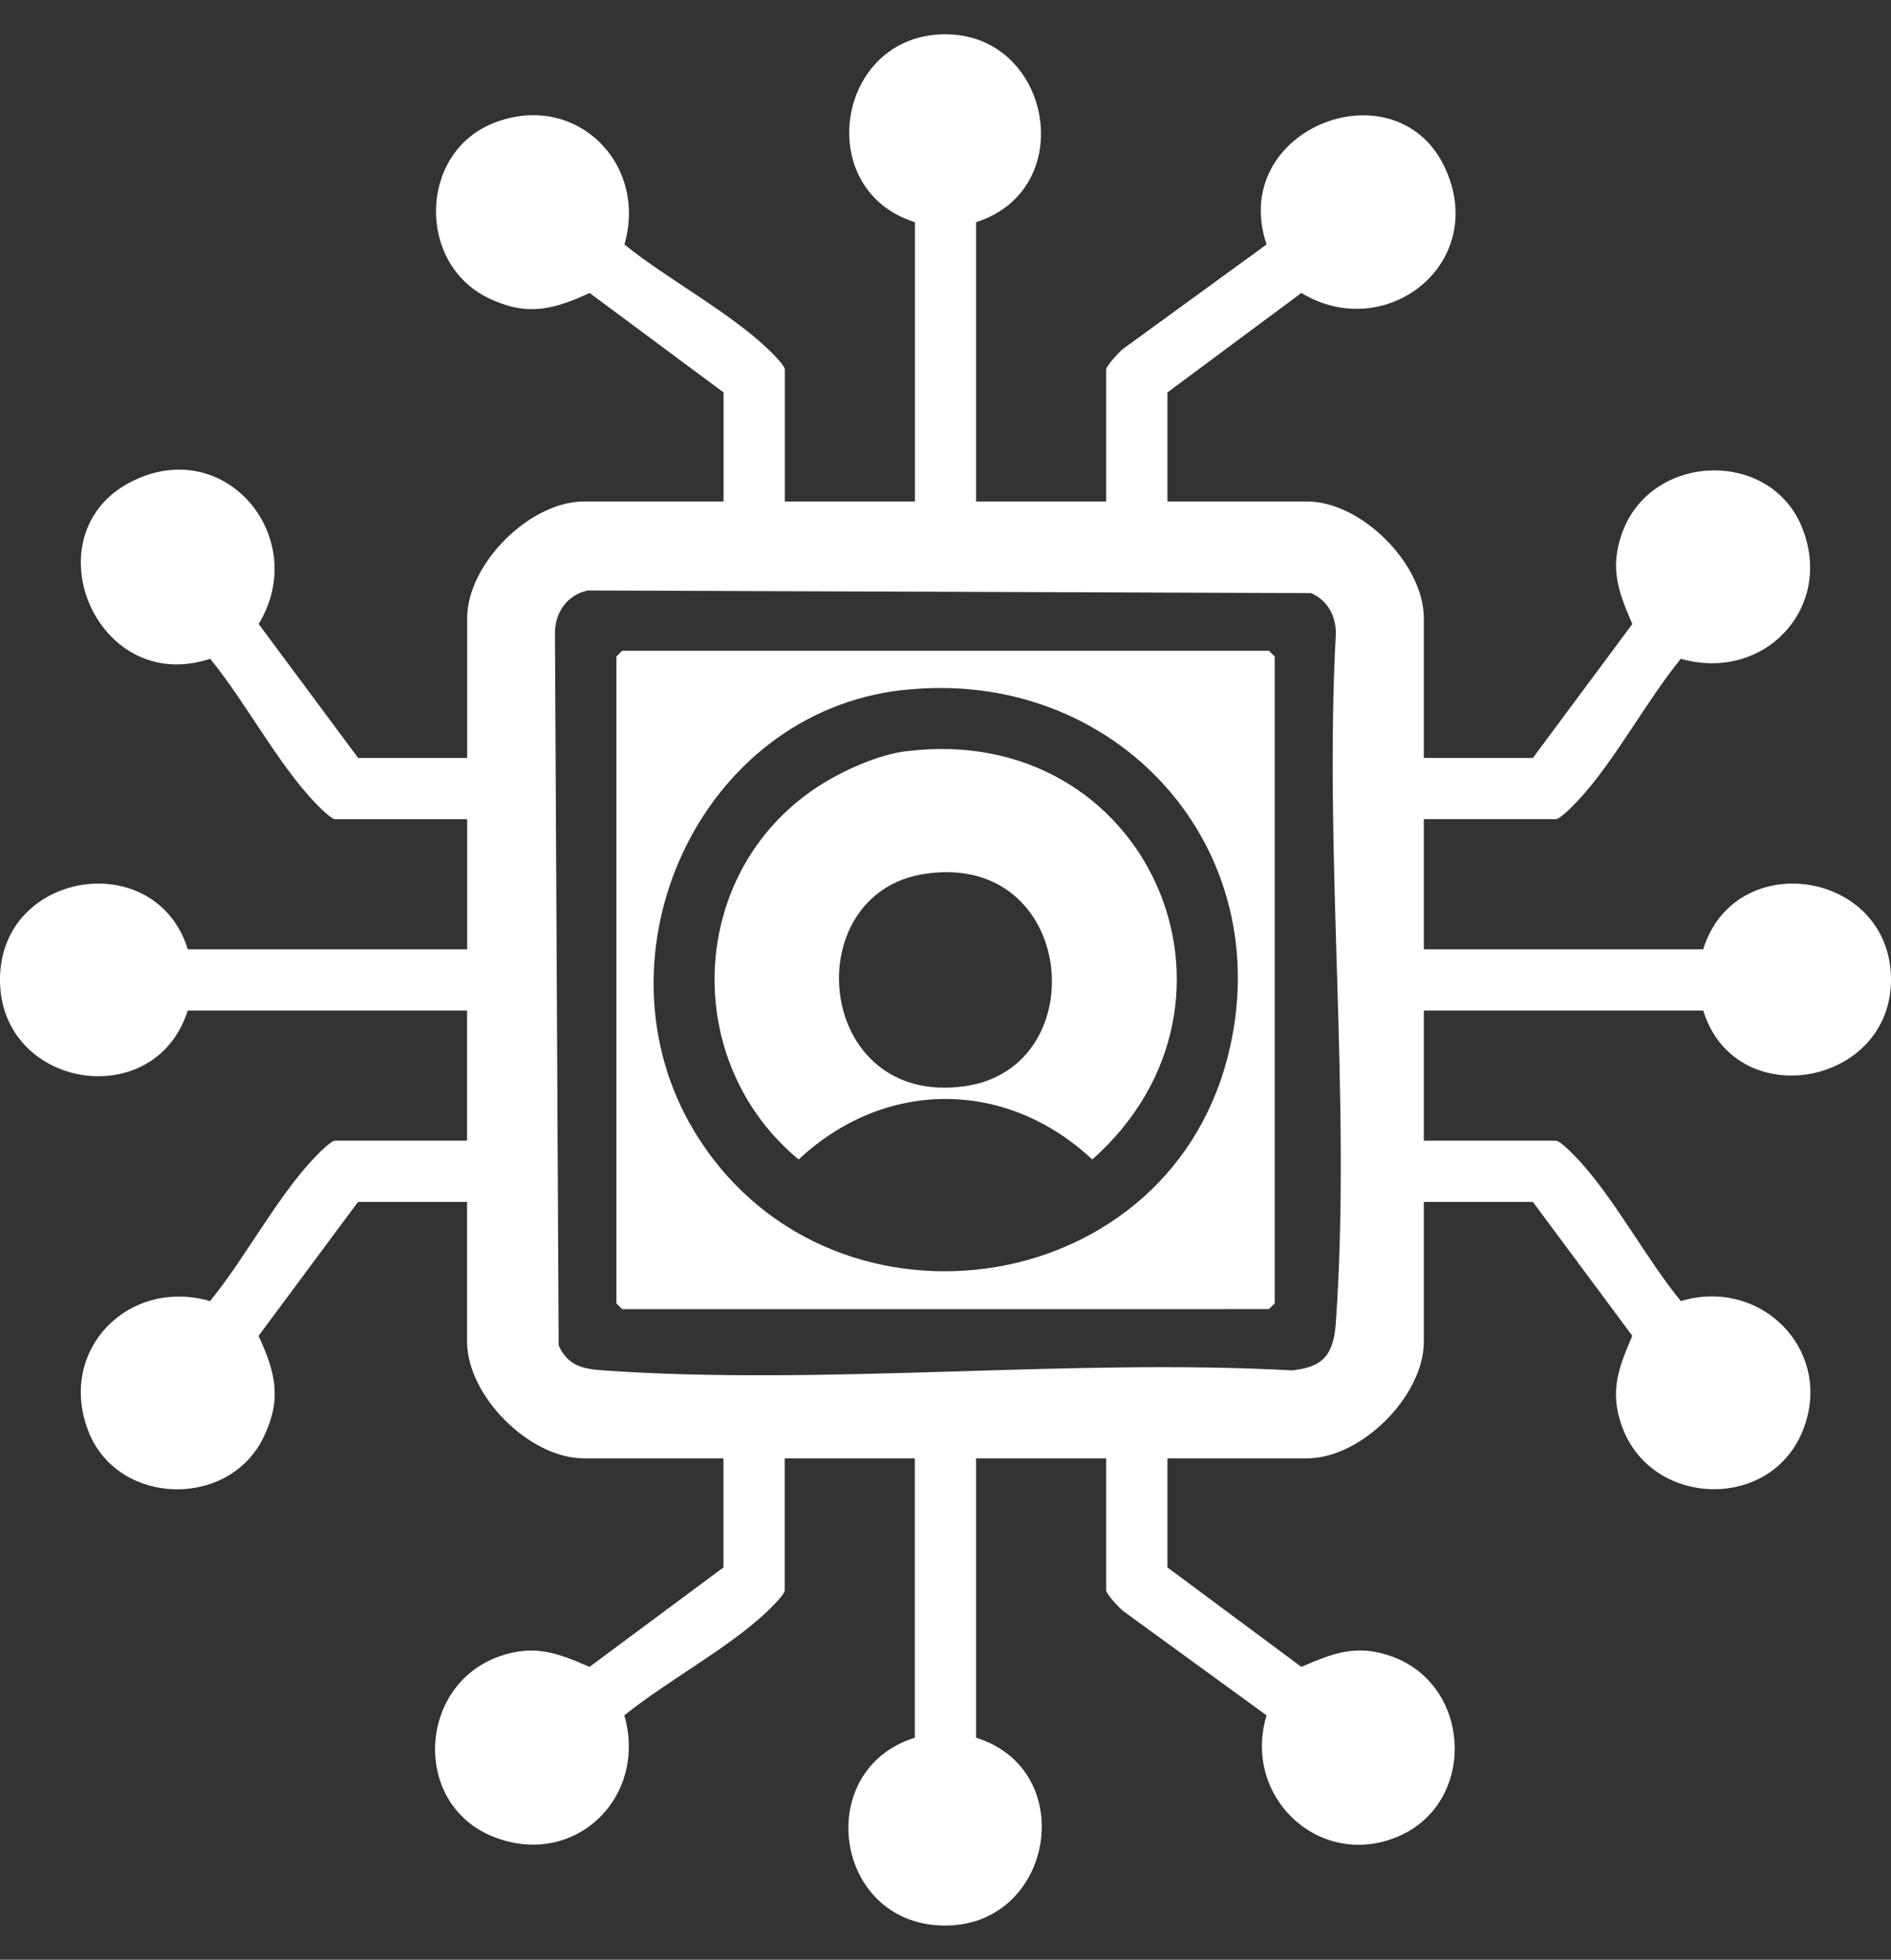
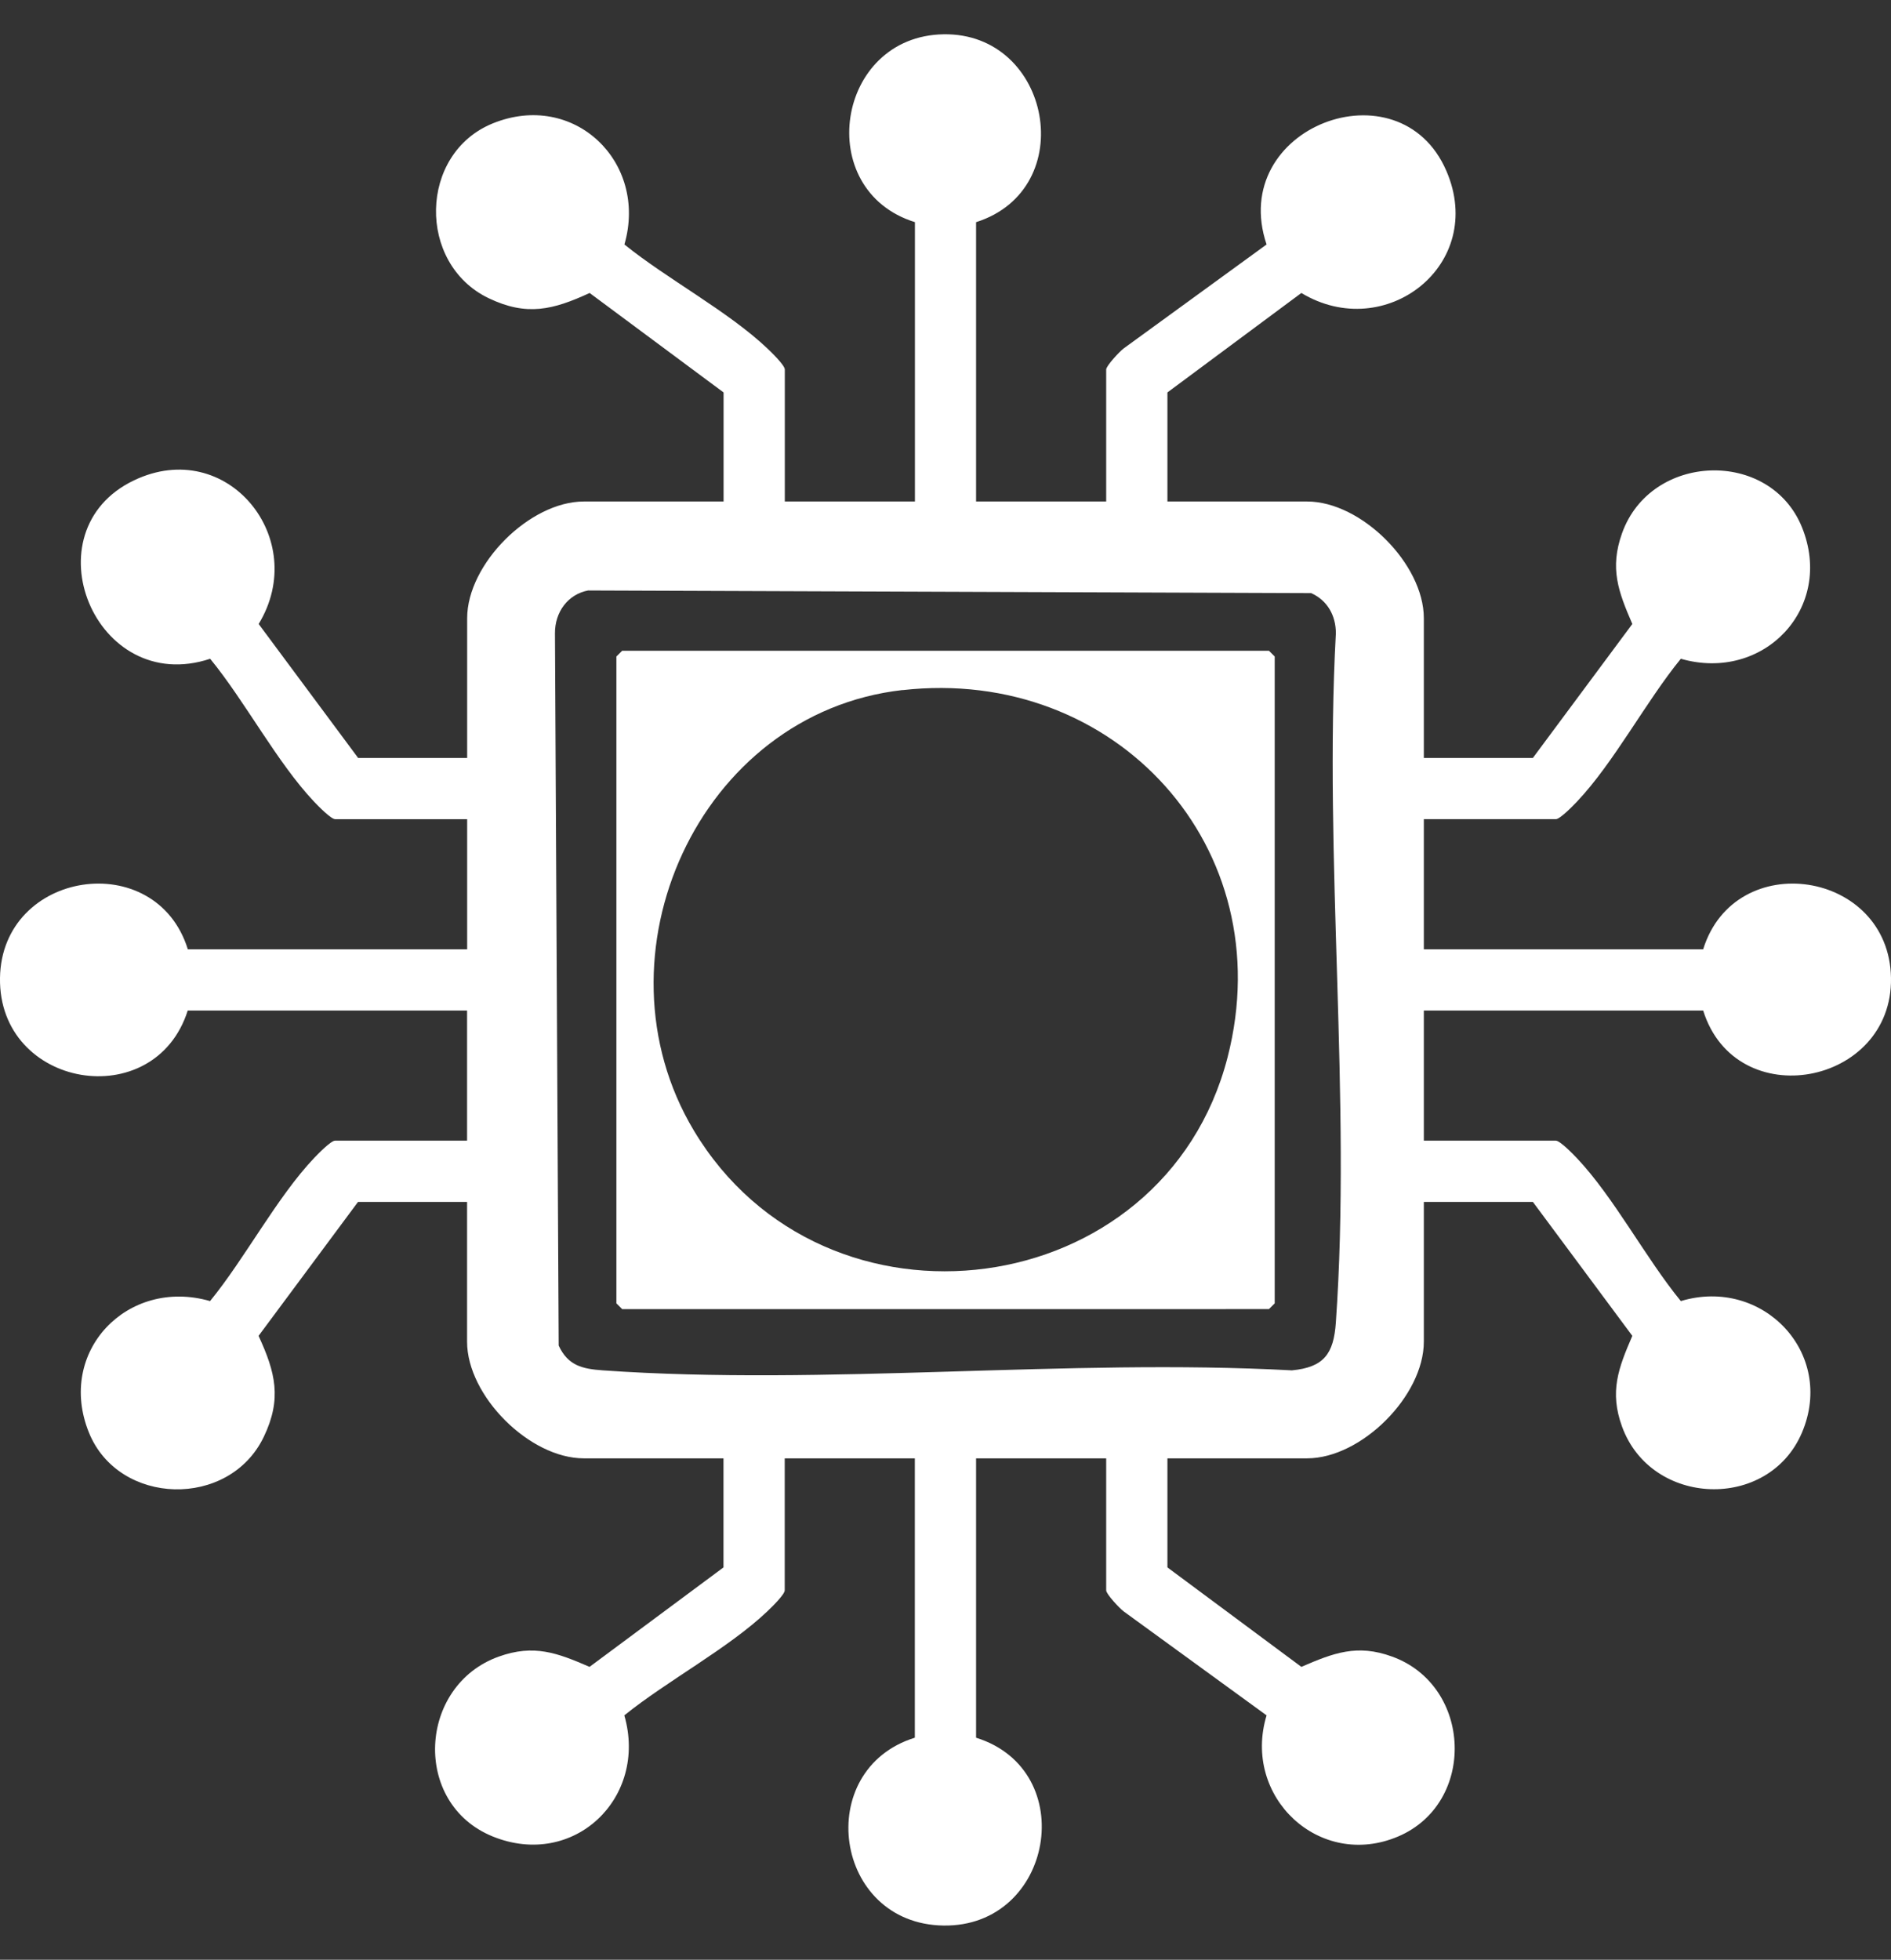
<svg xmlns="http://www.w3.org/2000/svg" id="Layer_3" data-name="Layer 3" viewBox="0 0 193 200">
  <rect x="0" y="0" width="193" height="200" fill="#333333" stroke="none" />
  <defs>
    <style>
      .cls-1 {
        fill: #fff;
      }
    </style>
  </defs>
  <path class="cls-1" d="M99.62,22.67v28.51h13.28v-13.47c0-.37,1.34-1.81,1.77-2.14l14.6-10.62c-4.02-11.97,13.56-18.61,18.35-7.51,4.14,9.58-6.23,17.63-14.8,12.46l-13.67,10.15v11.13h14.26c5.53,0,11.91,6.38,11.91,11.91v14.26h11.13l10.15-13.67c-1.43-3.3-2.33-5.67-1.05-9.26,2.94-8.24,15.1-8.64,18.36-.62,3.35,8.26-3.92,15.86-12.36,13.43-3.56,4.35-6.83,10.61-10.62,14.6-.39.41-1.71,1.77-2.14,1.77h-13.47v13.28h28.51c3.25-10.46,18.99-8.07,19.17,2.92s-15.83,14.01-19.17,3.33h-28.51v13.28h13.47c.43,0,1.75,1.36,2.14,1.77,3.78,3.99,7.05,10.25,10.62,14.6,8.33-2.51,15.82,5.3,12.36,13.43-3.41,8.01-15.38,7.57-18.36-.62-1.3-3.57-.37-5.98,1.05-9.26l-10.15-13.67h-11.13v14.26c0,5.54-6.38,11.91-11.91,11.91h-14.26v11.13l13.67,10.15c3.28-1.42,5.69-2.35,9.26-1.05,8.19,2.97,8.63,14.95.62,18.36s-15.95-4.03-13.43-12.36l-14.6-10.62c-.43-.33-1.77-1.76-1.77-2.14v-13.47h-13.28v28.51c10.68,3.33,7.89,19.34-3.33,19.17s-13.38-15.92-2.92-19.17v-28.51h-13.28v13.47c0,.43-1.36,1.75-1.77,2.14-3.99,3.79-10.23,7.09-14.6,10.62,2.43,8.43-5.17,15.71-13.43,12.36s-7.62-15.41.62-18.36c3.59-1.28,5.96-.38,9.26,1.05l13.67-10.15v-11.13h-14.26c-5.54,0-11.91-6.38-11.91-11.91v-14.26h-11.13l-10.15,13.67c1.72,3.73,2.4,6.42.53,10.31-3.53,7.36-14.8,7.05-17.84-.43-3.35-8.26,3.92-15.86,12.36-13.43,3.56-4.35,6.83-10.61,10.62-14.6.39-.41,1.71-1.77,2.14-1.77h13.47v-13.28h-28.51C15.78,113.77-.17,111.07,0,99.8c.17-10.99,15.92-13.38,19.17-2.92h28.51v-13.28h-13.47c-.43,0-1.75-1.36-2.14-1.77-3.78-3.99-7.05-10.25-10.62-14.6-11.77,3.9-18.61-13.04-7.77-18.21,9.51-4.54,18,5.99,12.72,14.66l10.15,13.67h11.13v-14.26c0-5.53,6.38-11.91,11.91-11.91h14.26v-11.13l-13.67-10.15c-3.73,1.72-6.42,2.4-10.31.53-7.32-3.51-7.14-14.77.43-17.84,8.26-3.35,15.86,3.92,13.43,12.36,4.37,3.53,10.61,6.83,14.6,10.62.41.39,1.77,1.71,1.77,2.14v13.47h13.28v-28.51c-10.46-3.25-8.07-18.99,2.92-19.17s13.97,15.78,3.33,19.17ZM60.07,60.25c-2.13.39-3.44,2.23-3.43,4.38l.38,72.69c.95,2.05,2.42,2.38,4.5,2.53,22.77,1.6,47.37-1.24,70.33,0,3.28-.31,4.27-1.7,4.49-4.88,1.6-22.77-1.24-47.37,0-70.33.01-1.81-.86-3.37-2.52-4.11l-73.75-.27Z" />
  <path class="cls-1" d="M63.5,66.41h66.01l.59.59v66.01l-.59.59H63.5l-.59-.59v-66.01l.59-.59ZM92.12,70.42c-20.83,2.35-31.95,27.14-21.32,44.93,13.35,22.32,47.99,17.79,54.49-7.45,5.51-21.42-11.46-39.92-33.17-37.47Z" />
-   <path class="cls-1" d="M92.5,76.67c24.63-3.09,37.14,25.55,18.98,41.66-8.81-8.24-21.17-8.23-29.97,0-12.08-10-11.34-29.22,1.81-37.95,2.49-1.65,6.21-3.35,9.17-3.72ZM94.45,89.17c-13.26,1.94-11.31,23.92,4.09,21.67,13.26-1.94,11.31-23.92-4.09-21.67Z" />
</svg>